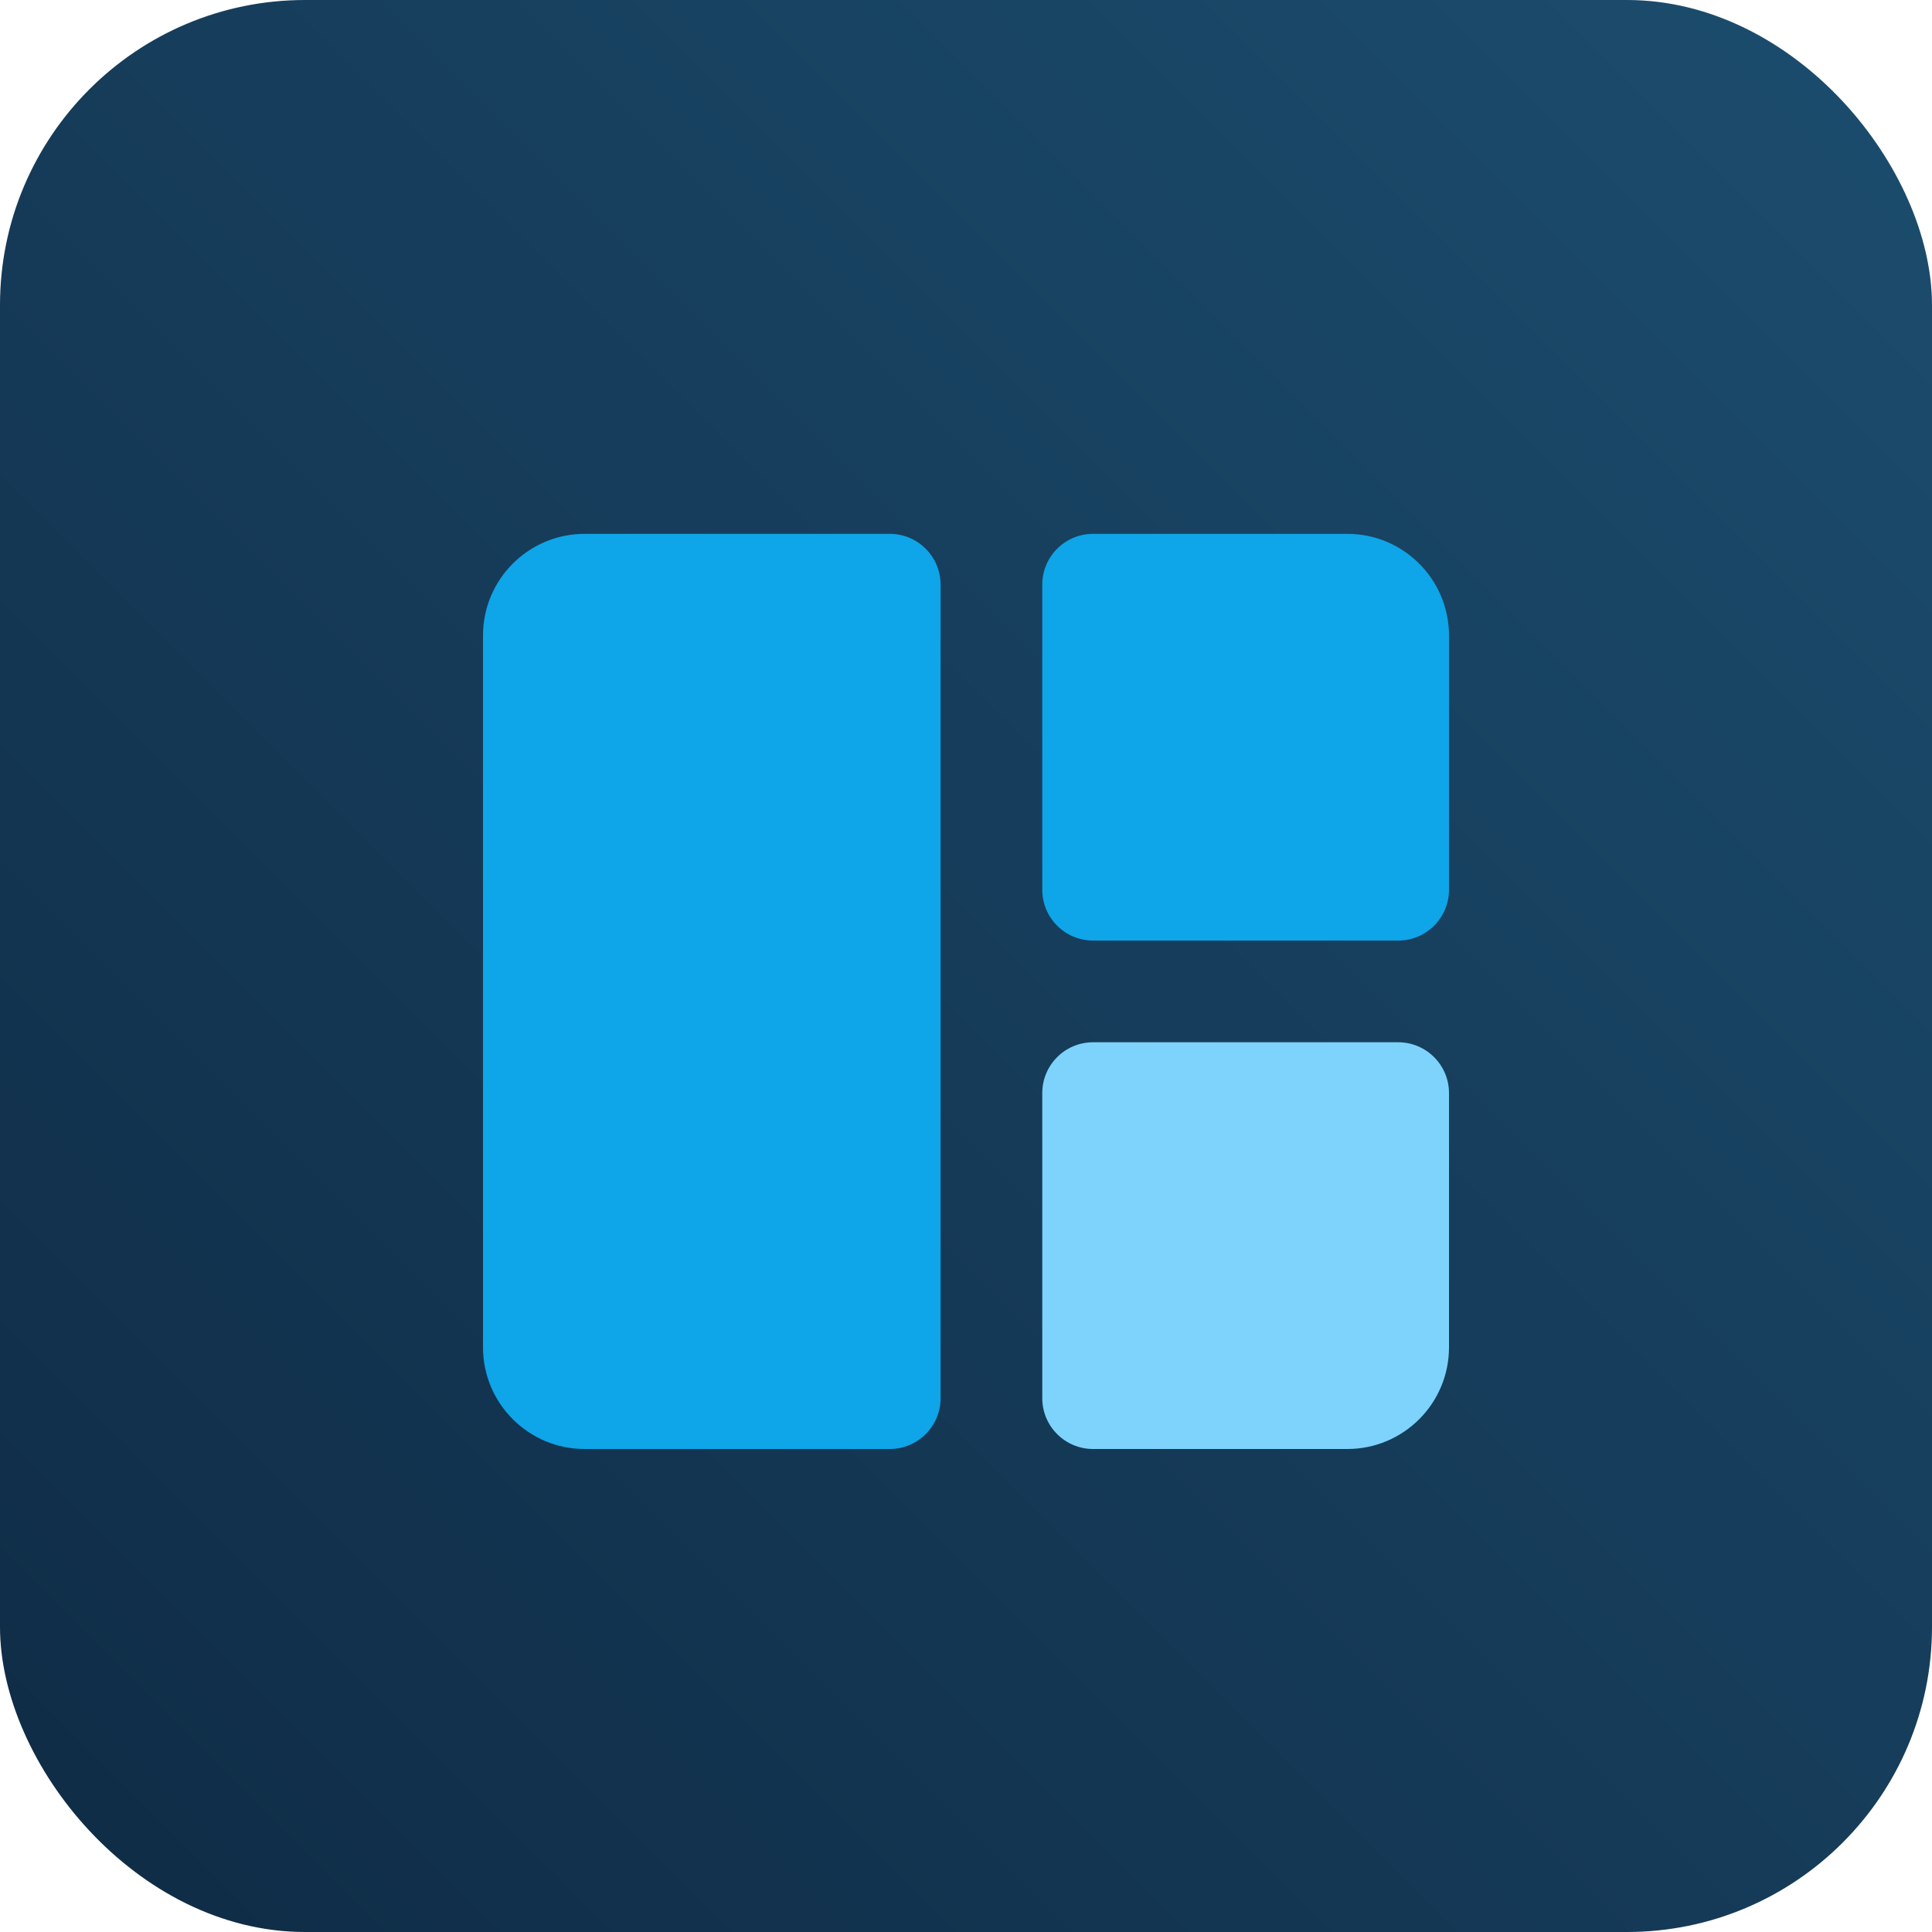
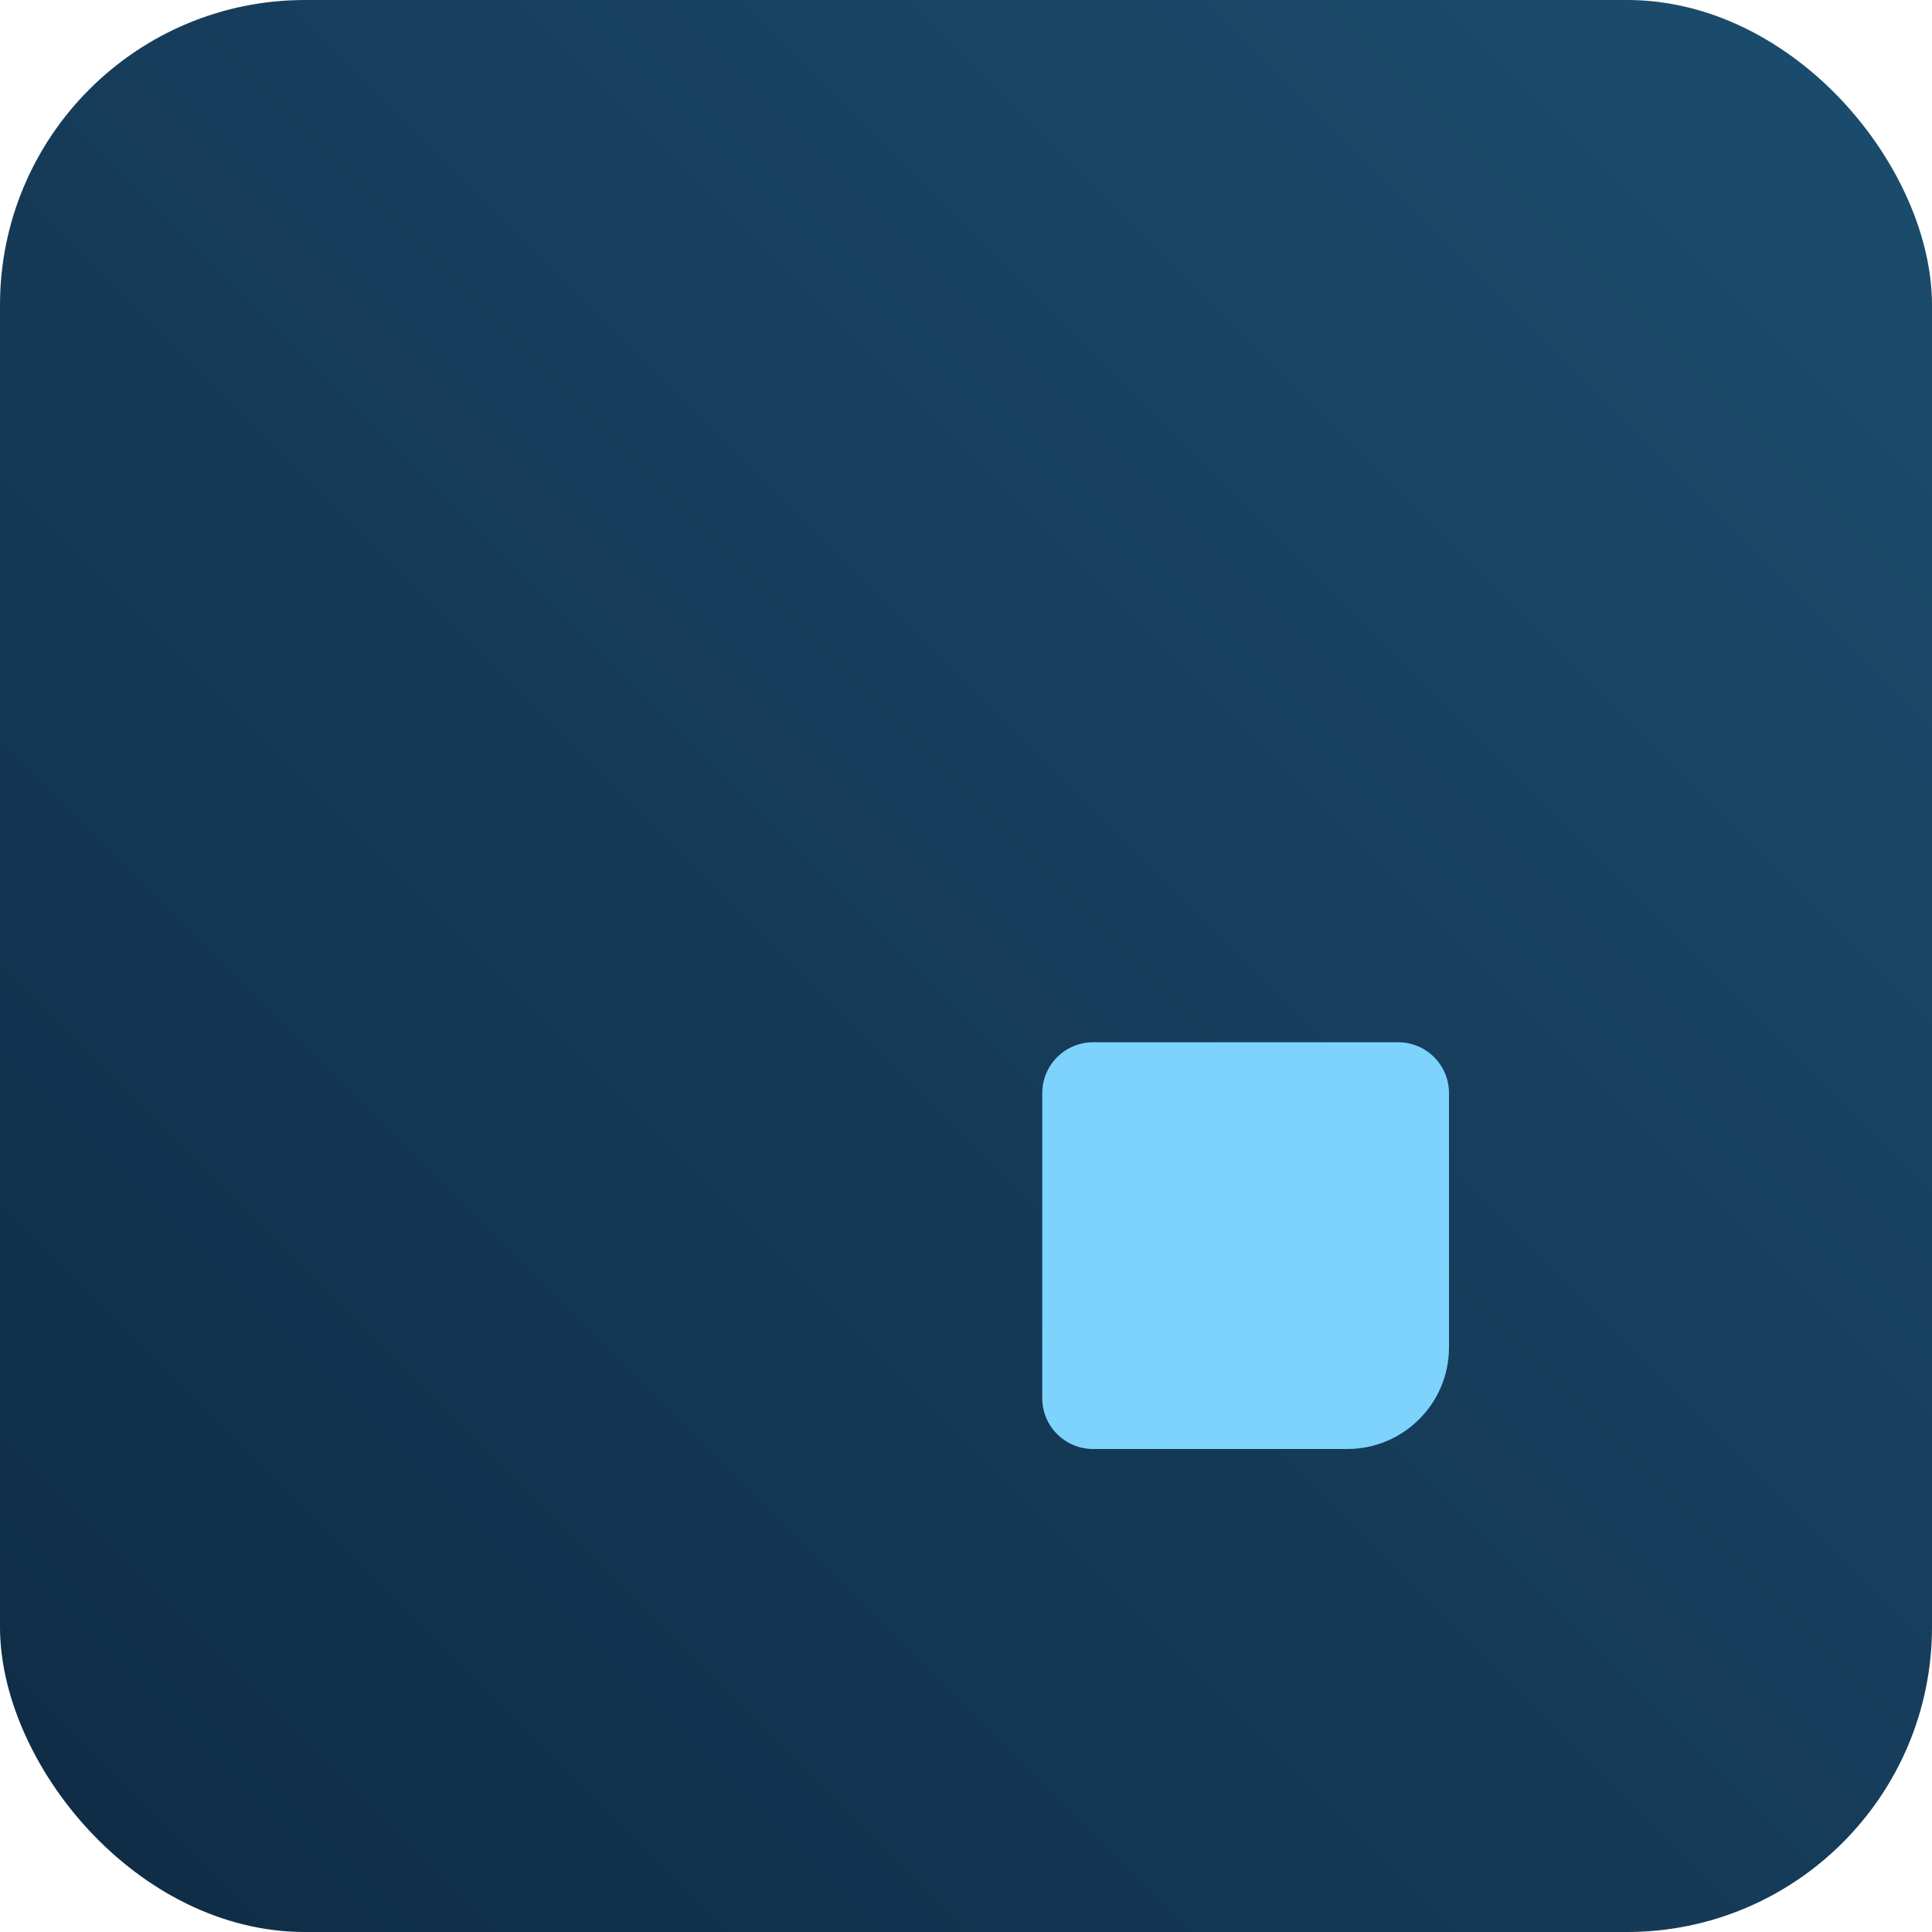
<svg xmlns="http://www.w3.org/2000/svg" width="76px" height="76px" viewBox="0 0 76 76" version="1.1">
  <title>components-jwt-explained-dark</title>
  <defs>
    <linearGradient x1="-3.88578059e-14%" y1="100%" x2="100%" y2="2.77555756e-15%" id="linearGradient-1">
      <stop stop-color="#0F2B45" offset="0%" />
      <stop stop-color="#1C4D6E" offset="100%" />
    </linearGradient>
    <filter x="-96.1%" y="-98.6%" width="292.1%" height="302.8%" filterUnits="objectBoundingBox" id="filter-2">
      <feOffset dx="0" dy="1" in="SourceAlpha" result="shadowOffsetOuter1" />
      <feGaussianBlur stdDeviation="12" in="shadowOffsetOuter1" result="shadowBlurOuter1" />
      <feColorMatrix values="0 0 0 0 0   0 0 0 0 0   0 0 0 0 0  0 0 0 0.5 0" type="matrix" in="shadowBlurOuter1" result="shadowMatrixOuter1" />
      <feMerge>
        <feMergeNode in="shadowMatrixOuter1" />
        <feMergeNode in="SourceGraphic" />
      </feMerge>
    </filter>
  </defs>
  <g id="components-jwt-explained-dark" stroke="none" stroke-width="1" fill="none" fill-rule="evenodd">
    <rect id="Rectangle" fill="url(#linearGradient-1)" x="0" y="0" width="76" height="76" rx="12" />
    <g id="Group" filter="url(#filter-2)" transform="translate(19, 20)">
-       <path d="M4,0 L16,0 C17.105,-2.02906125e-16 18,0.895 18,2 L18,34 C18,35.105 17.105,36 16,36 L4,36 C1.791,36 2.705415e-16,34.209 0,32 L0,4 C-2.705415e-16,1.791 1.791,4.05812251e-16 4,0 Z" id="Rectangle" fill="#0EA5E9" />
-       <path d="M26,0 L36,0 C37.105,-2.02906125e-16 38,0.895 38,2 L38,14 C38,15.105 37.105,16 36,16 L24,16 C22.895,16 22,15.105 22,14 L22,4 C22,1.791 23.791,4.05812251e-16 26,0 Z" id="Rectangle" fill="#0EA5E9" transform="translate(30, 8) scale(-1, 1) translate(-30, -8)" />
      <path d="M24,20 L36,20 C37.105,20 38,20.895 38,22 L38,34 C38,35.105 37.105,36 36,36 L26,36 C23.791,36 22,34.209 22,32 L22,22 C22,20.895 22.895,20 24,20 Z" id="Rectangle" fill="#7DD3FC" transform="translate(30, 28) scale(-1, 1) translate(-30, -28)" />
    </g>
  </g>
</svg>